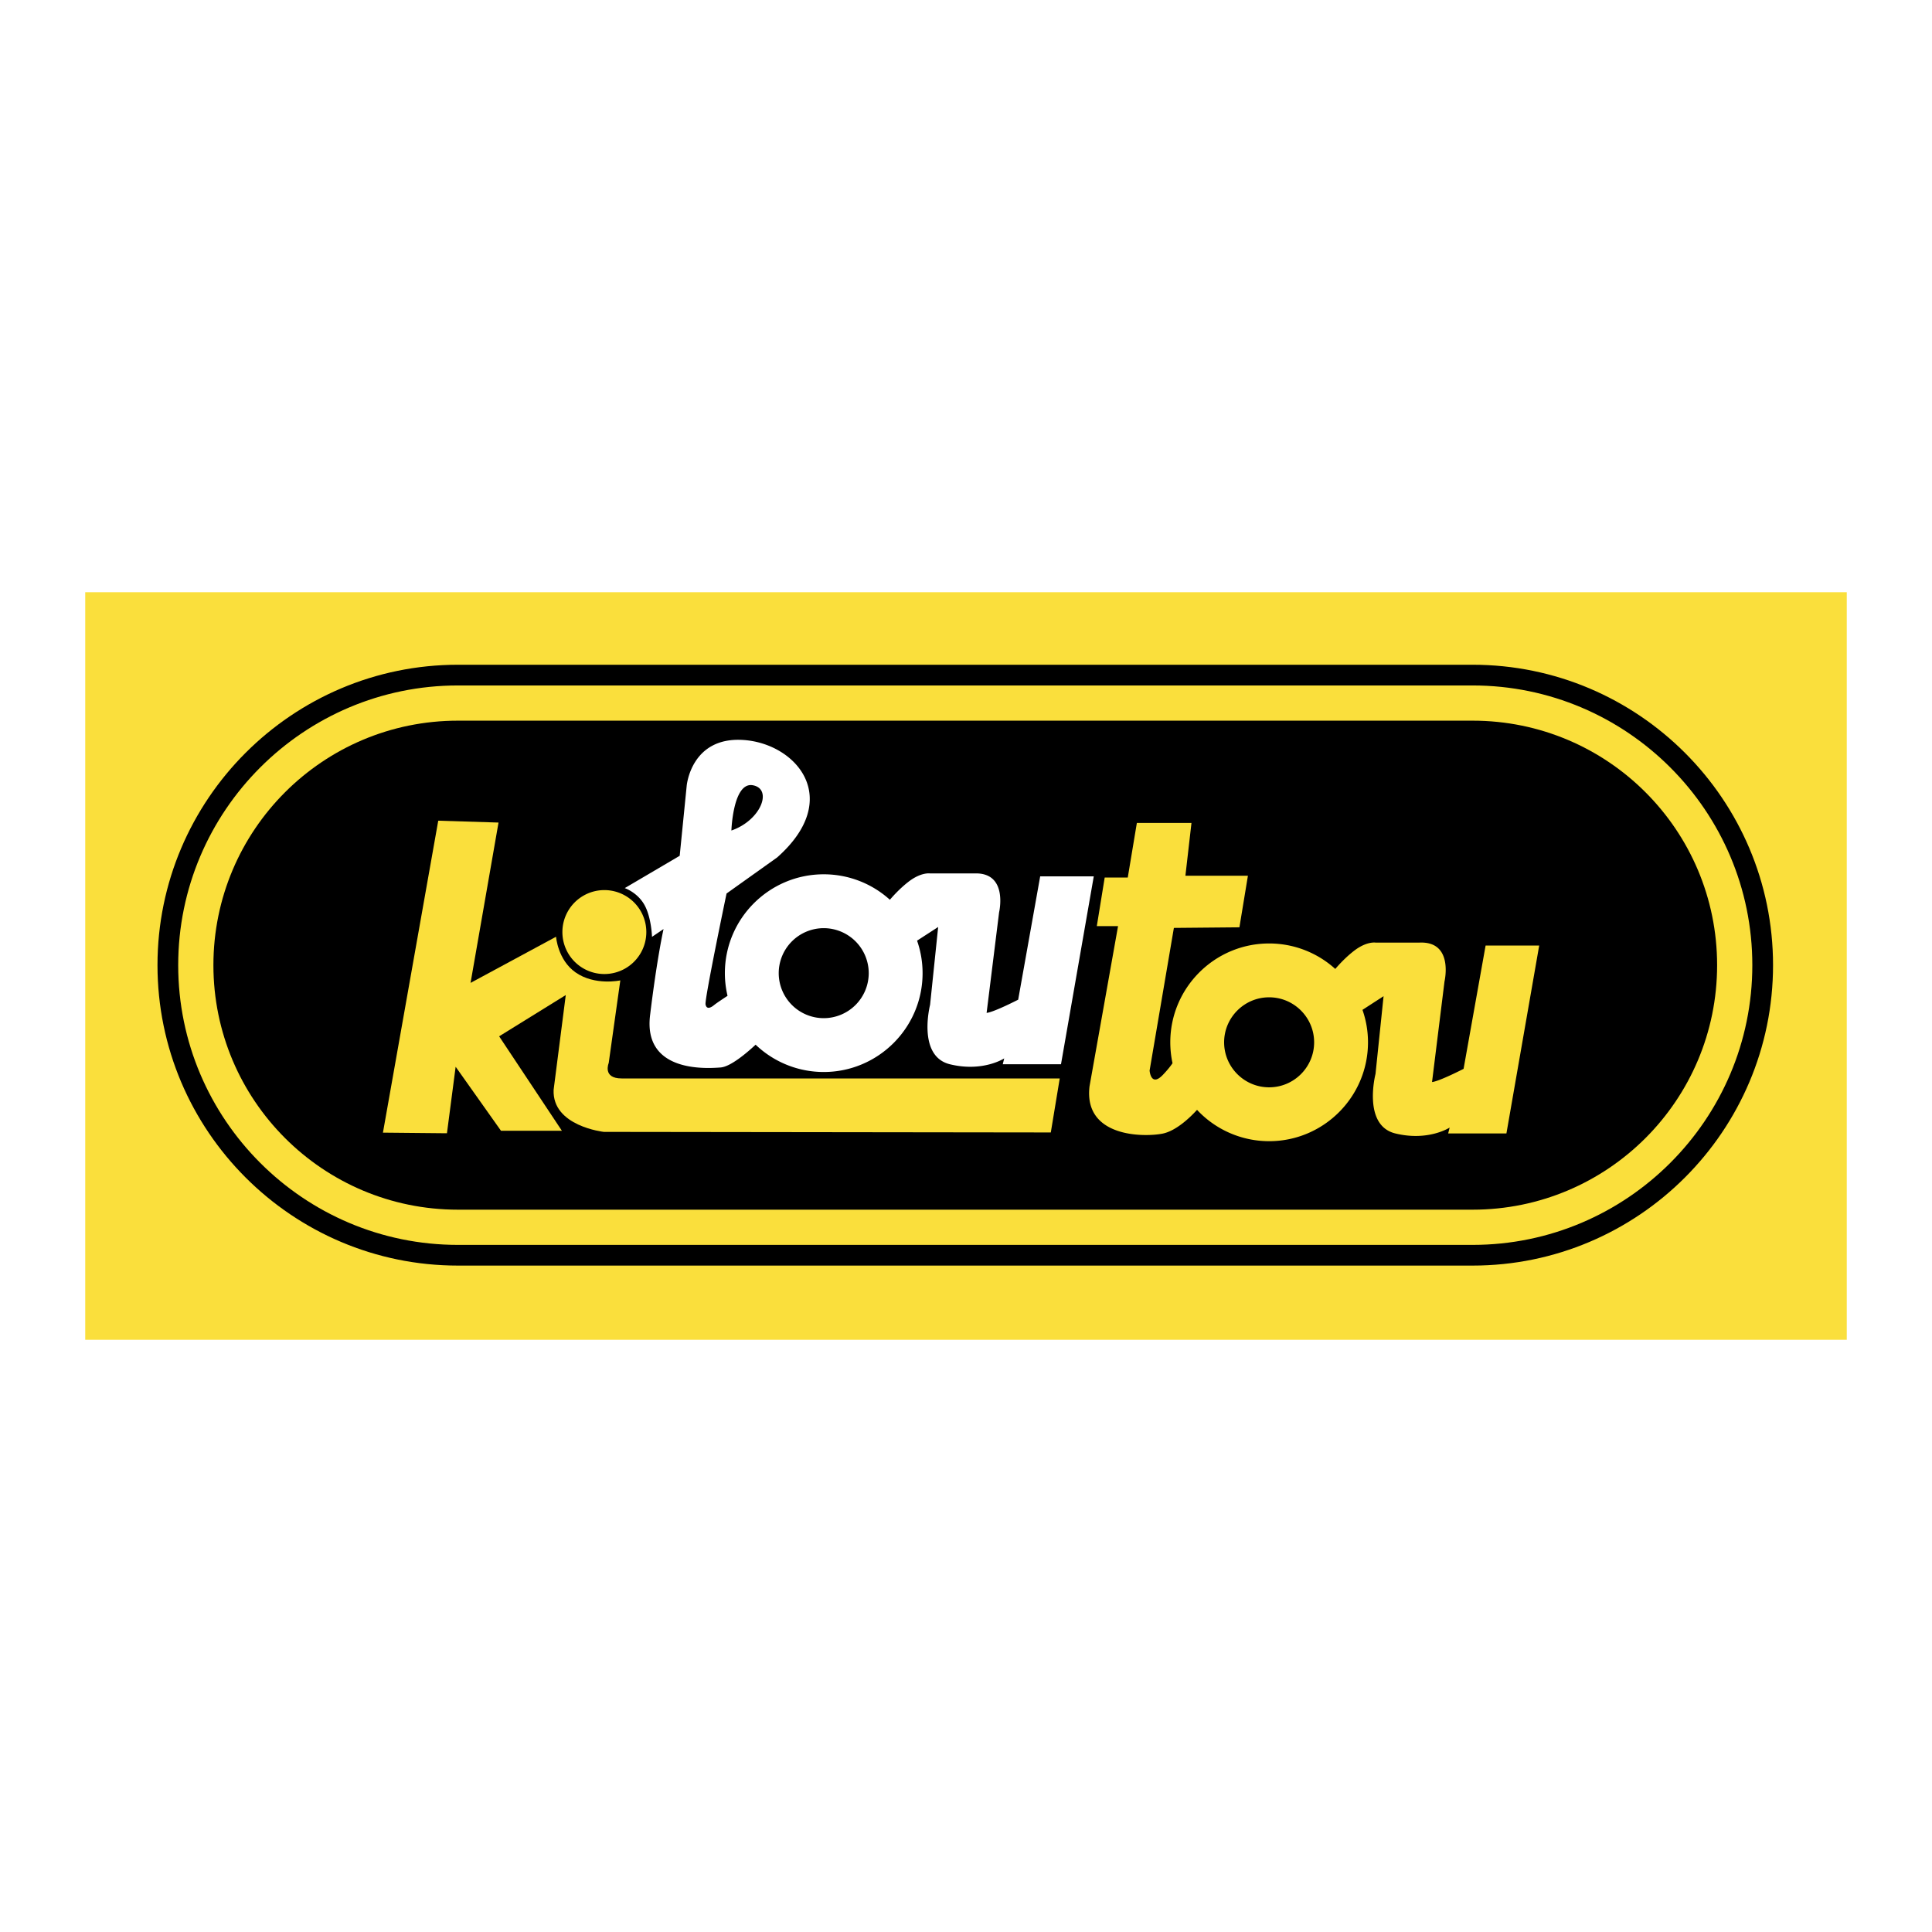
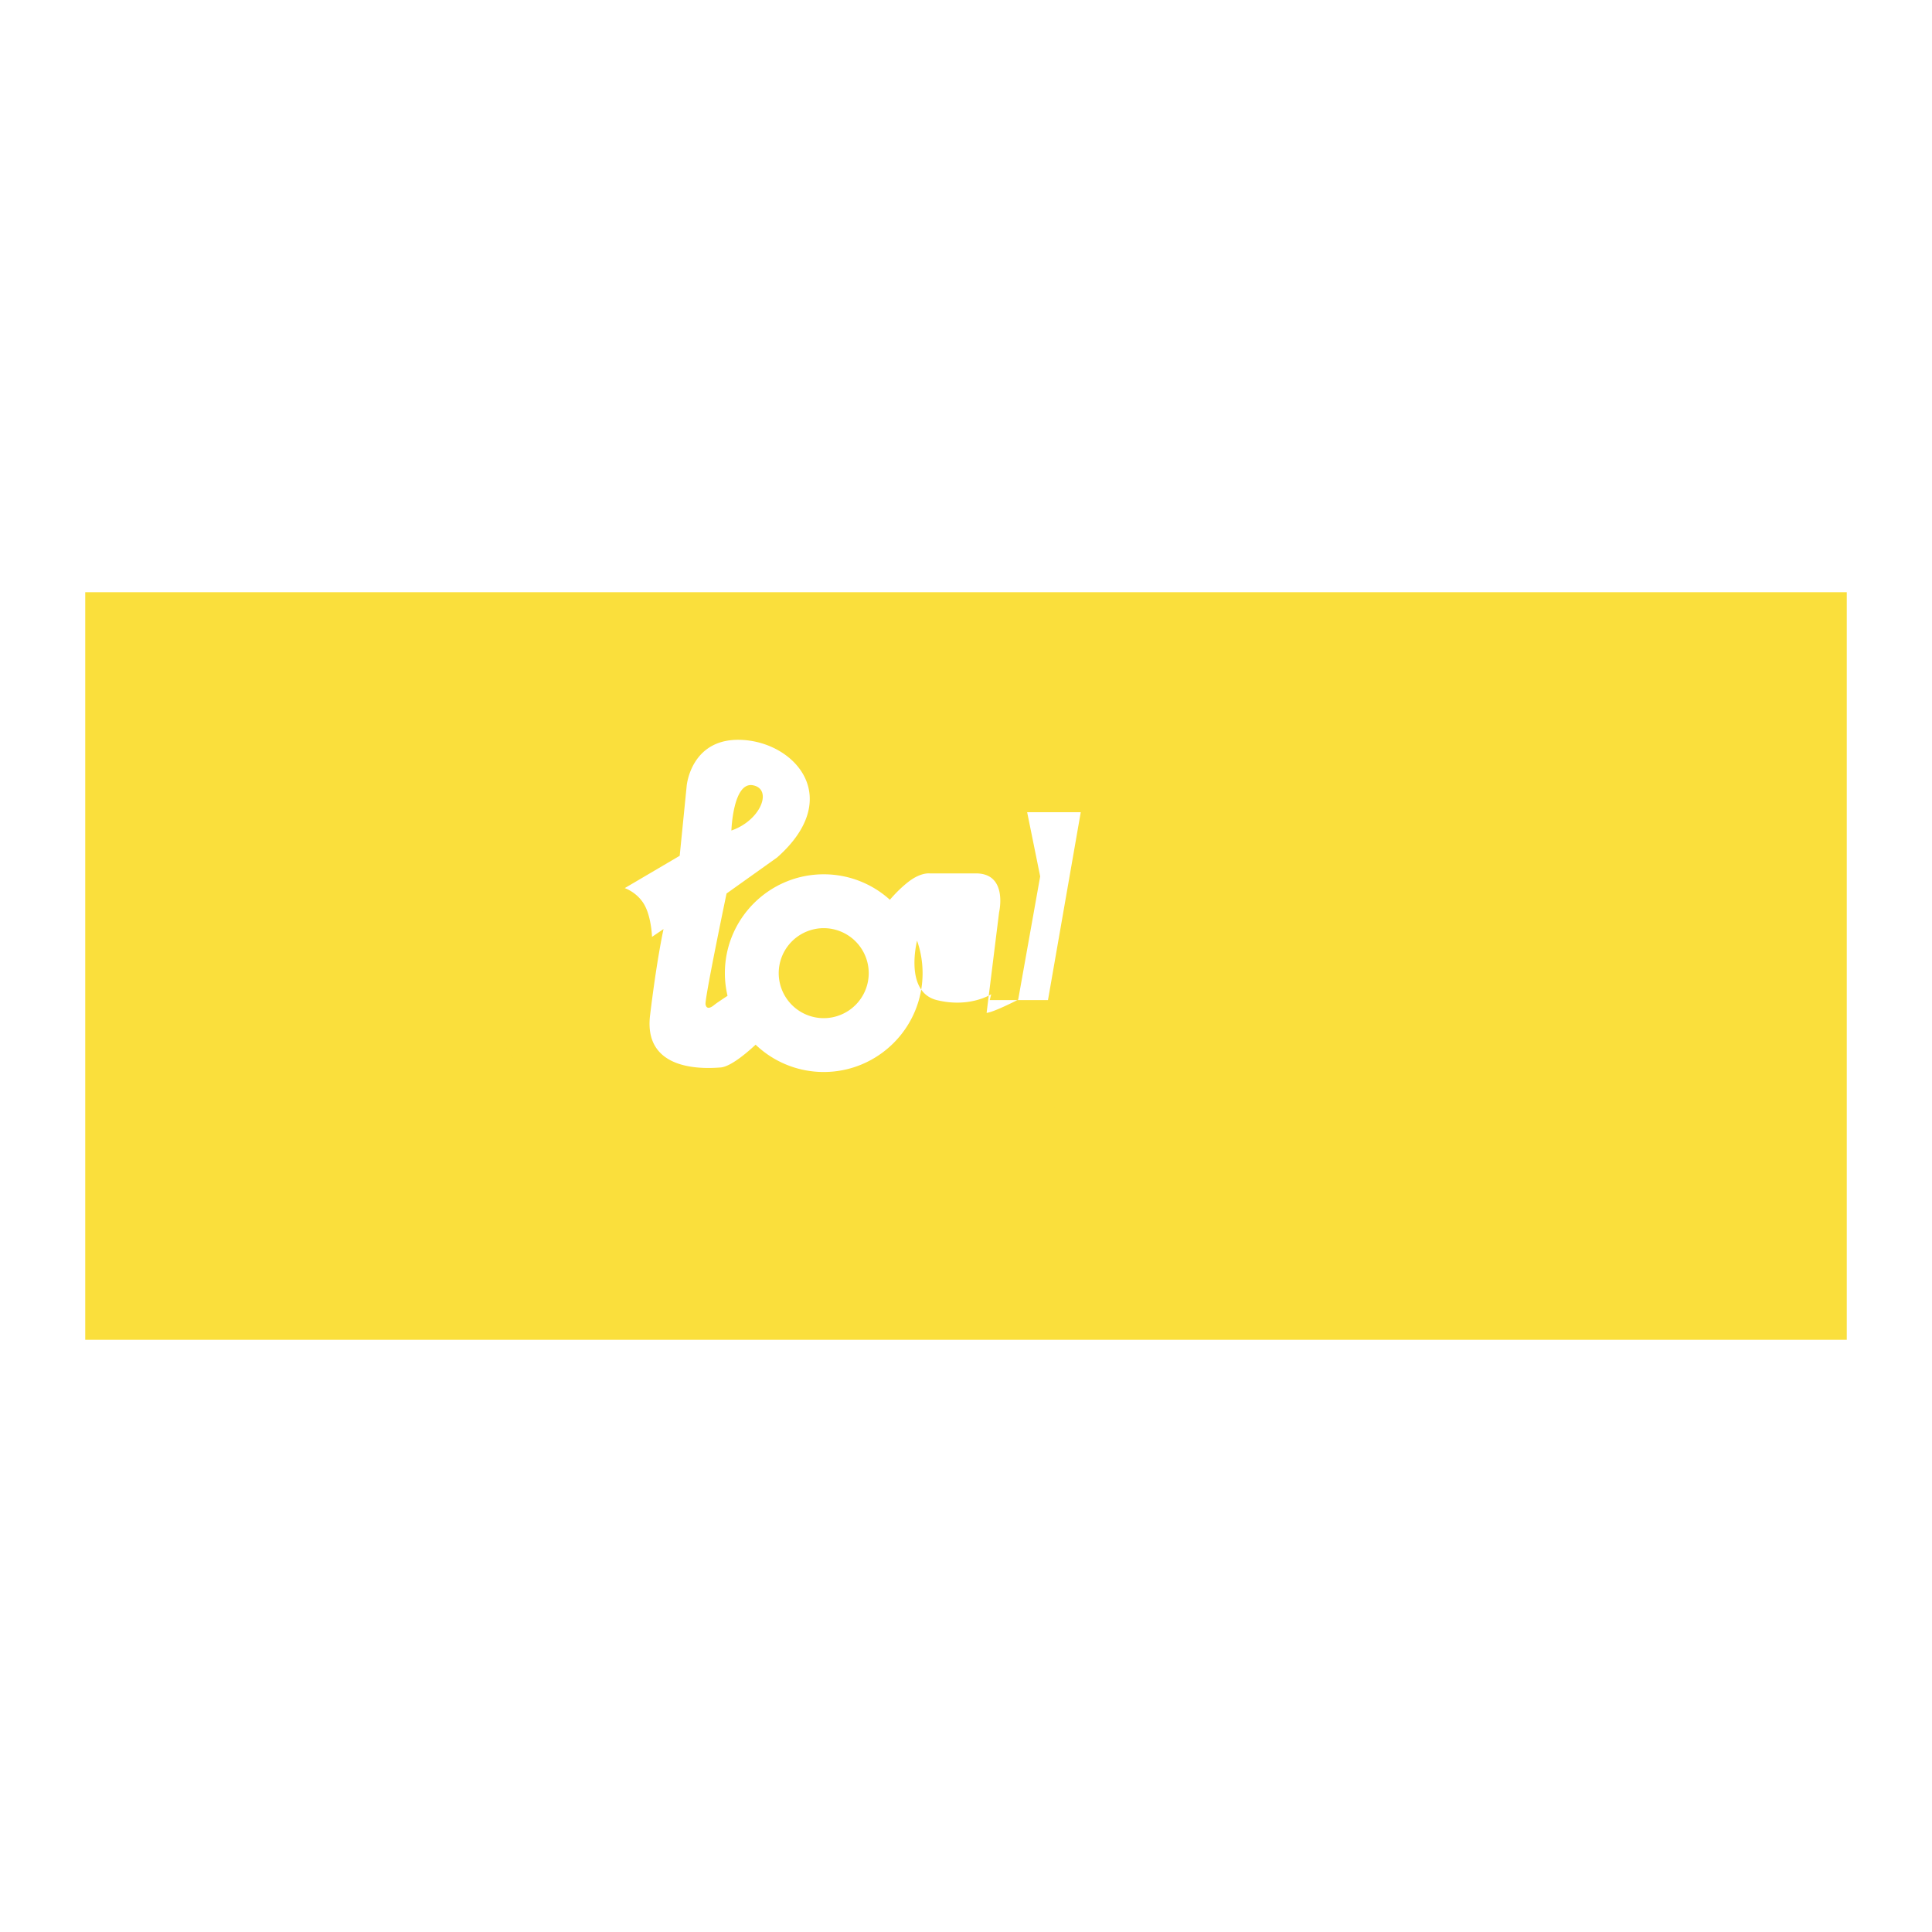
<svg xmlns="http://www.w3.org/2000/svg" width="2500" height="2500" viewBox="0 0 192.756 192.756">
  <g fill-rule="evenodd" clip-rule="evenodd">
    <path fill="#fff" d="M0 0h192.756v192.756H0V0z" />
    <path fill="#fadf3c" d="M184.252 133.67H8.504V59.086h175.748v74.584z" />
-     <path d="M146.922 66.322H45.686c-16.527 0-29.973 13.446-29.973 29.973s13.445 29.973 29.973 29.973h101.236c16.529 0 29.975-13.445 29.975-29.973 0-16.527-13.445-29.973-29.973-29.973h-.002zM17.779 96.295c0-15.388 12.519-27.907 27.907-27.907h101.236c15.389 0 27.908 12.519 27.908 27.907 0 15.389-12.52 27.908-27.908 27.908H45.686c-15.388 0-27.907-12.519-27.907-27.908z" />
-     <path d="M146.924 71.901H45.686c-13.473 0-24.394 10.922-24.394 24.394 0 13.473 10.921 24.395 24.394 24.395h101.238c13.473 0 24.393-10.922 24.393-24.395-.001-13.472-10.921-24.394-24.393-24.394z" />
-     <path d="M103.779 87.437l-2.195 12.301s-2.418 1.246-3.15 1.318l1.246-10.032s.951-4.027-2.49-3.881h-4.394s-.878-.146-2.123.805c-.821.628-1.512 1.38-1.89 1.822a9.82 9.82 0 0 0-6.6-2.541c-5.438 0-9.862 4.424-9.862 9.863 0 .777.094 1.535.265 2.262-.469.307-1.132.748-1.334.916-.322.268-.752.482-.86-.055-.107-.537 2.096-11.069 2.096-11.069l5.051-3.601c6.609-5.857 1.934-11.338-3.332-11.714-5.266-.376-5.696 4.567-5.696 4.567l-.698 6.985-5.481 3.224s1.29.43 1.988 1.72c.672 1.24.731 3.143.731 3.143l1.15-.779s-.645 2.848-1.343 8.597c-.699 5.75 5.642 5.32 7.039 5.213 1.005-.078 2.647-1.488 3.491-2.273a9.827 9.827 0 0 0 6.795 2.725c5.438 0 9.863-4.424 9.863-9.861a9.807 9.807 0 0 0-.55-3.242l2.105-1.363-.806 7.763s-1.317 5.125 1.978 5.932c3.295.805 5.418-.586 5.418-.586l-.146.586h5.811l3.27-18.747h-5.347v.002zm-28.658-9.09c1.988.376.806 3.493-2.149 4.514-.001 0 .16-4.89 2.149-4.514zm7.062 23.235a4.494 4.494 0 0 1-4.49-4.488 4.495 4.495 0 0 1 4.49-4.491 4.496 4.496 0 0 1 4.491 4.491 4.496 4.496 0 0 1-4.491 4.488z" fill="#fff" />
-     <path d="M148.219 94.336l-2.197 12.302s-2.416 1.244-3.148 1.318l1.244-10.033s.953-4.026-2.488-3.88h-4.395s-.879-.146-2.123.806c-.82.627-1.512 1.38-1.891 1.823a9.818 9.818 0 0 0-6.6-2.542c-5.438 0-9.861 4.425-9.861 9.862 0 .715.078 1.412.223 2.086-.199.293-.5.676-.955 1.154-1.211 1.271-1.332-.424-1.332-.424l2.422-14.23 6.539-.06.848-5.147h-6.236l.605-5.268h-5.449l-.908 5.45h-2.301l-.787 4.844h2.119l-2.846 15.986c-.605 5.086 5.389 5.086 7.266 4.723 1.393-.27 2.818-1.672 3.461-2.377a9.832 9.832 0 0 0 7.193 3.127c5.439 0 9.863-4.426 9.863-9.863a9.77 9.77 0 0 0-.551-3.24l2.105-1.363-.805 7.764s-1.318 5.125 1.977 5.93c3.295.807 5.42-.586 5.42-.586l-.146.586h5.811l3.27-18.746h-5.347v-.002zm-21.598 14.146c-2.475 0-4.49-2.014-4.49-4.49s2.016-4.49 4.49-4.49c2.477 0 4.49 2.014 4.49 4.49s-2.013 4.49-4.49 4.49zM64.484 92.992a4.187 4.187 0 1 0-8.374 0 4.187 4.187 0 0 0 8.374 0z" fill="#fadf3c" />
+     <path d="M103.779 87.437l-2.195 12.301s-2.418 1.246-3.15 1.318l1.246-10.032s.951-4.027-2.49-3.881h-4.394s-.878-.146-2.123.805c-.821.628-1.512 1.38-1.89 1.822a9.82 9.82 0 0 0-6.6-2.541c-5.438 0-9.862 4.424-9.862 9.863 0 .777.094 1.535.265 2.262-.469.307-1.132.748-1.334.916-.322.268-.752.482-.86-.055-.107-.537 2.096-11.069 2.096-11.069l5.051-3.601c6.609-5.857 1.934-11.338-3.332-11.714-5.266-.376-5.696 4.567-5.696 4.567l-.698 6.985-5.481 3.224s1.29.43 1.988 1.72c.672 1.24.731 3.143.731 3.143l1.15-.779s-.645 2.848-1.343 8.597c-.699 5.75 5.642 5.32 7.039 5.213 1.005-.078 2.647-1.488 3.491-2.273a9.827 9.827 0 0 0 6.795 2.725c5.438 0 9.863-4.424 9.863-9.861a9.807 9.807 0 0 0-.55-3.242s-1.317 5.125 1.978 5.932c3.295.805 5.418-.586 5.418-.586l-.146.586h5.811l3.27-18.747h-5.347v.002zm-28.658-9.09c1.988.376.806 3.493-2.149 4.514-.001 0 .16-4.89 2.149-4.514zm7.062 23.235a4.494 4.494 0 0 1-4.49-4.488 4.495 4.495 0 0 1 4.49-4.491 4.496 4.496 0 0 1 4.491 4.491 4.496 4.496 0 0 1-4.491 4.488z" fill="#fff" />
    <path d="M55.478 93.458s.167 2.307 1.939 3.554c1.93 1.359 4.472.801 4.472.801l-1.159 8.248s-.646 1.535 1.292 1.535h43.708l-.891 5.389-44.595-.057s-5.171-.564-5.009-4.199l1.212-9.453-6.648 4.117 6.262 9.424h-6.076l-4.525-6.387-.868 6.635-6.386-.062 5.518-31.123 6.014.186-2.79 15.996 8.53-4.604z" fill="#fadf3c" />
  </g>
</svg>